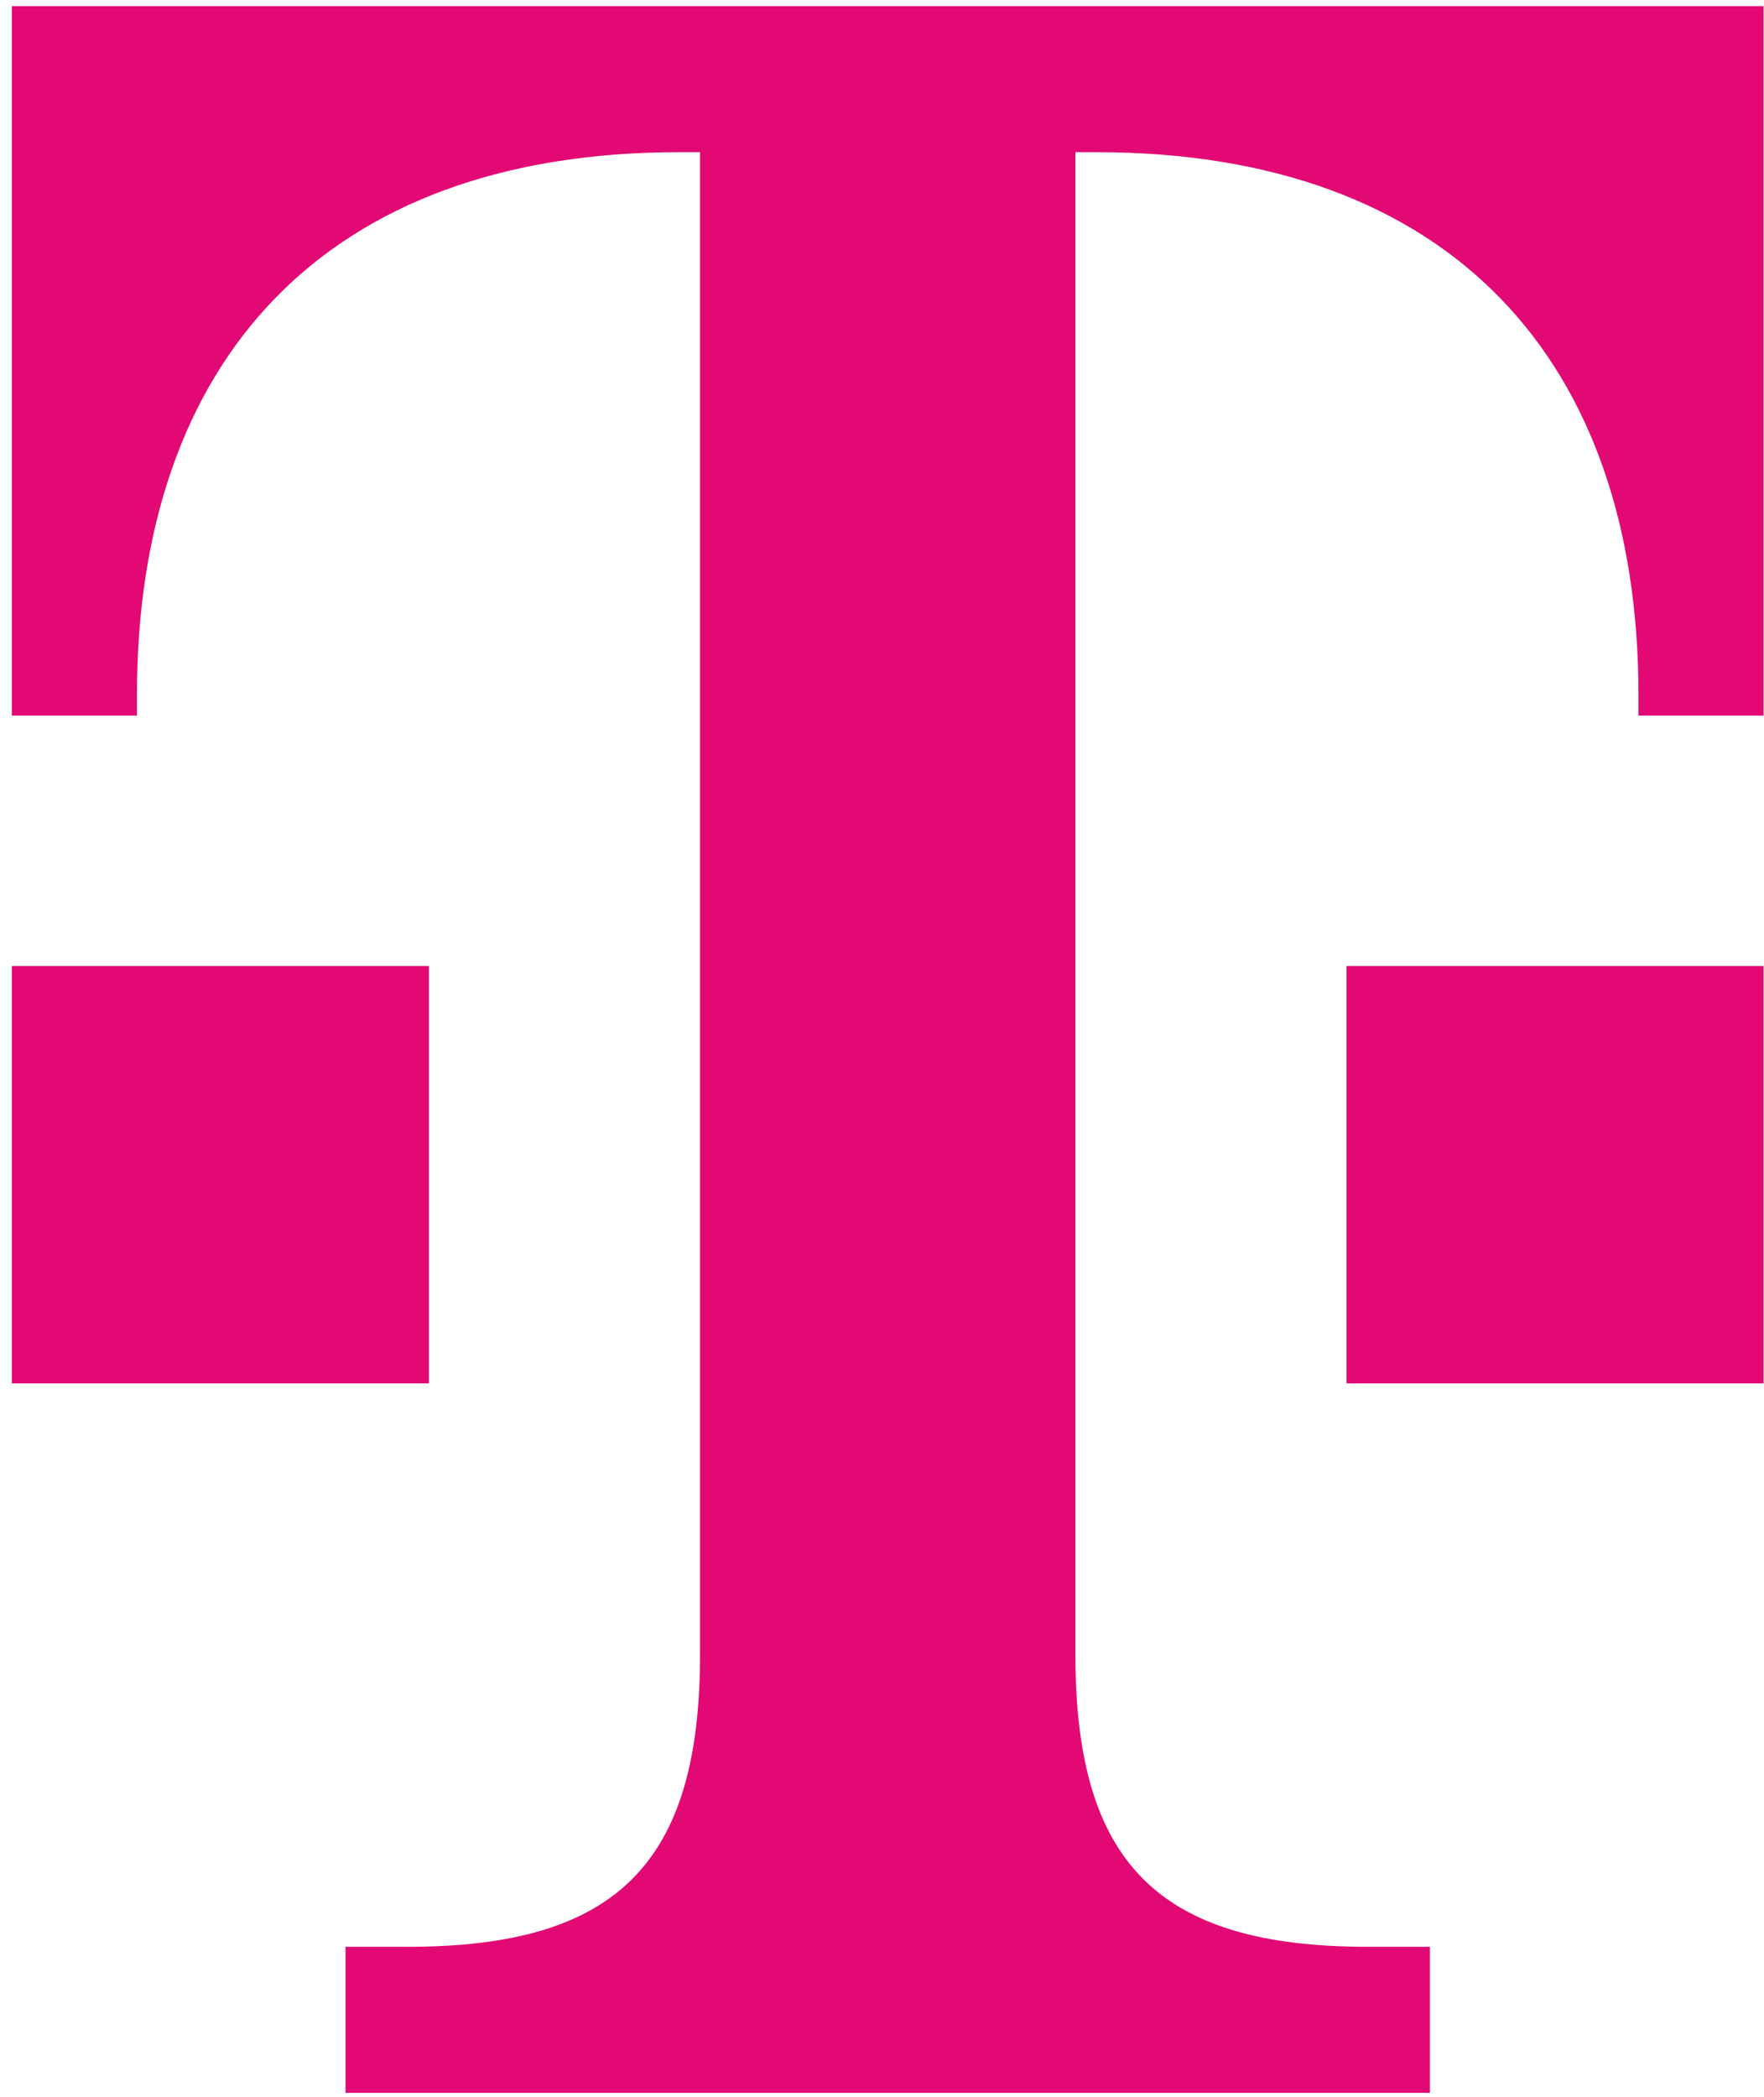
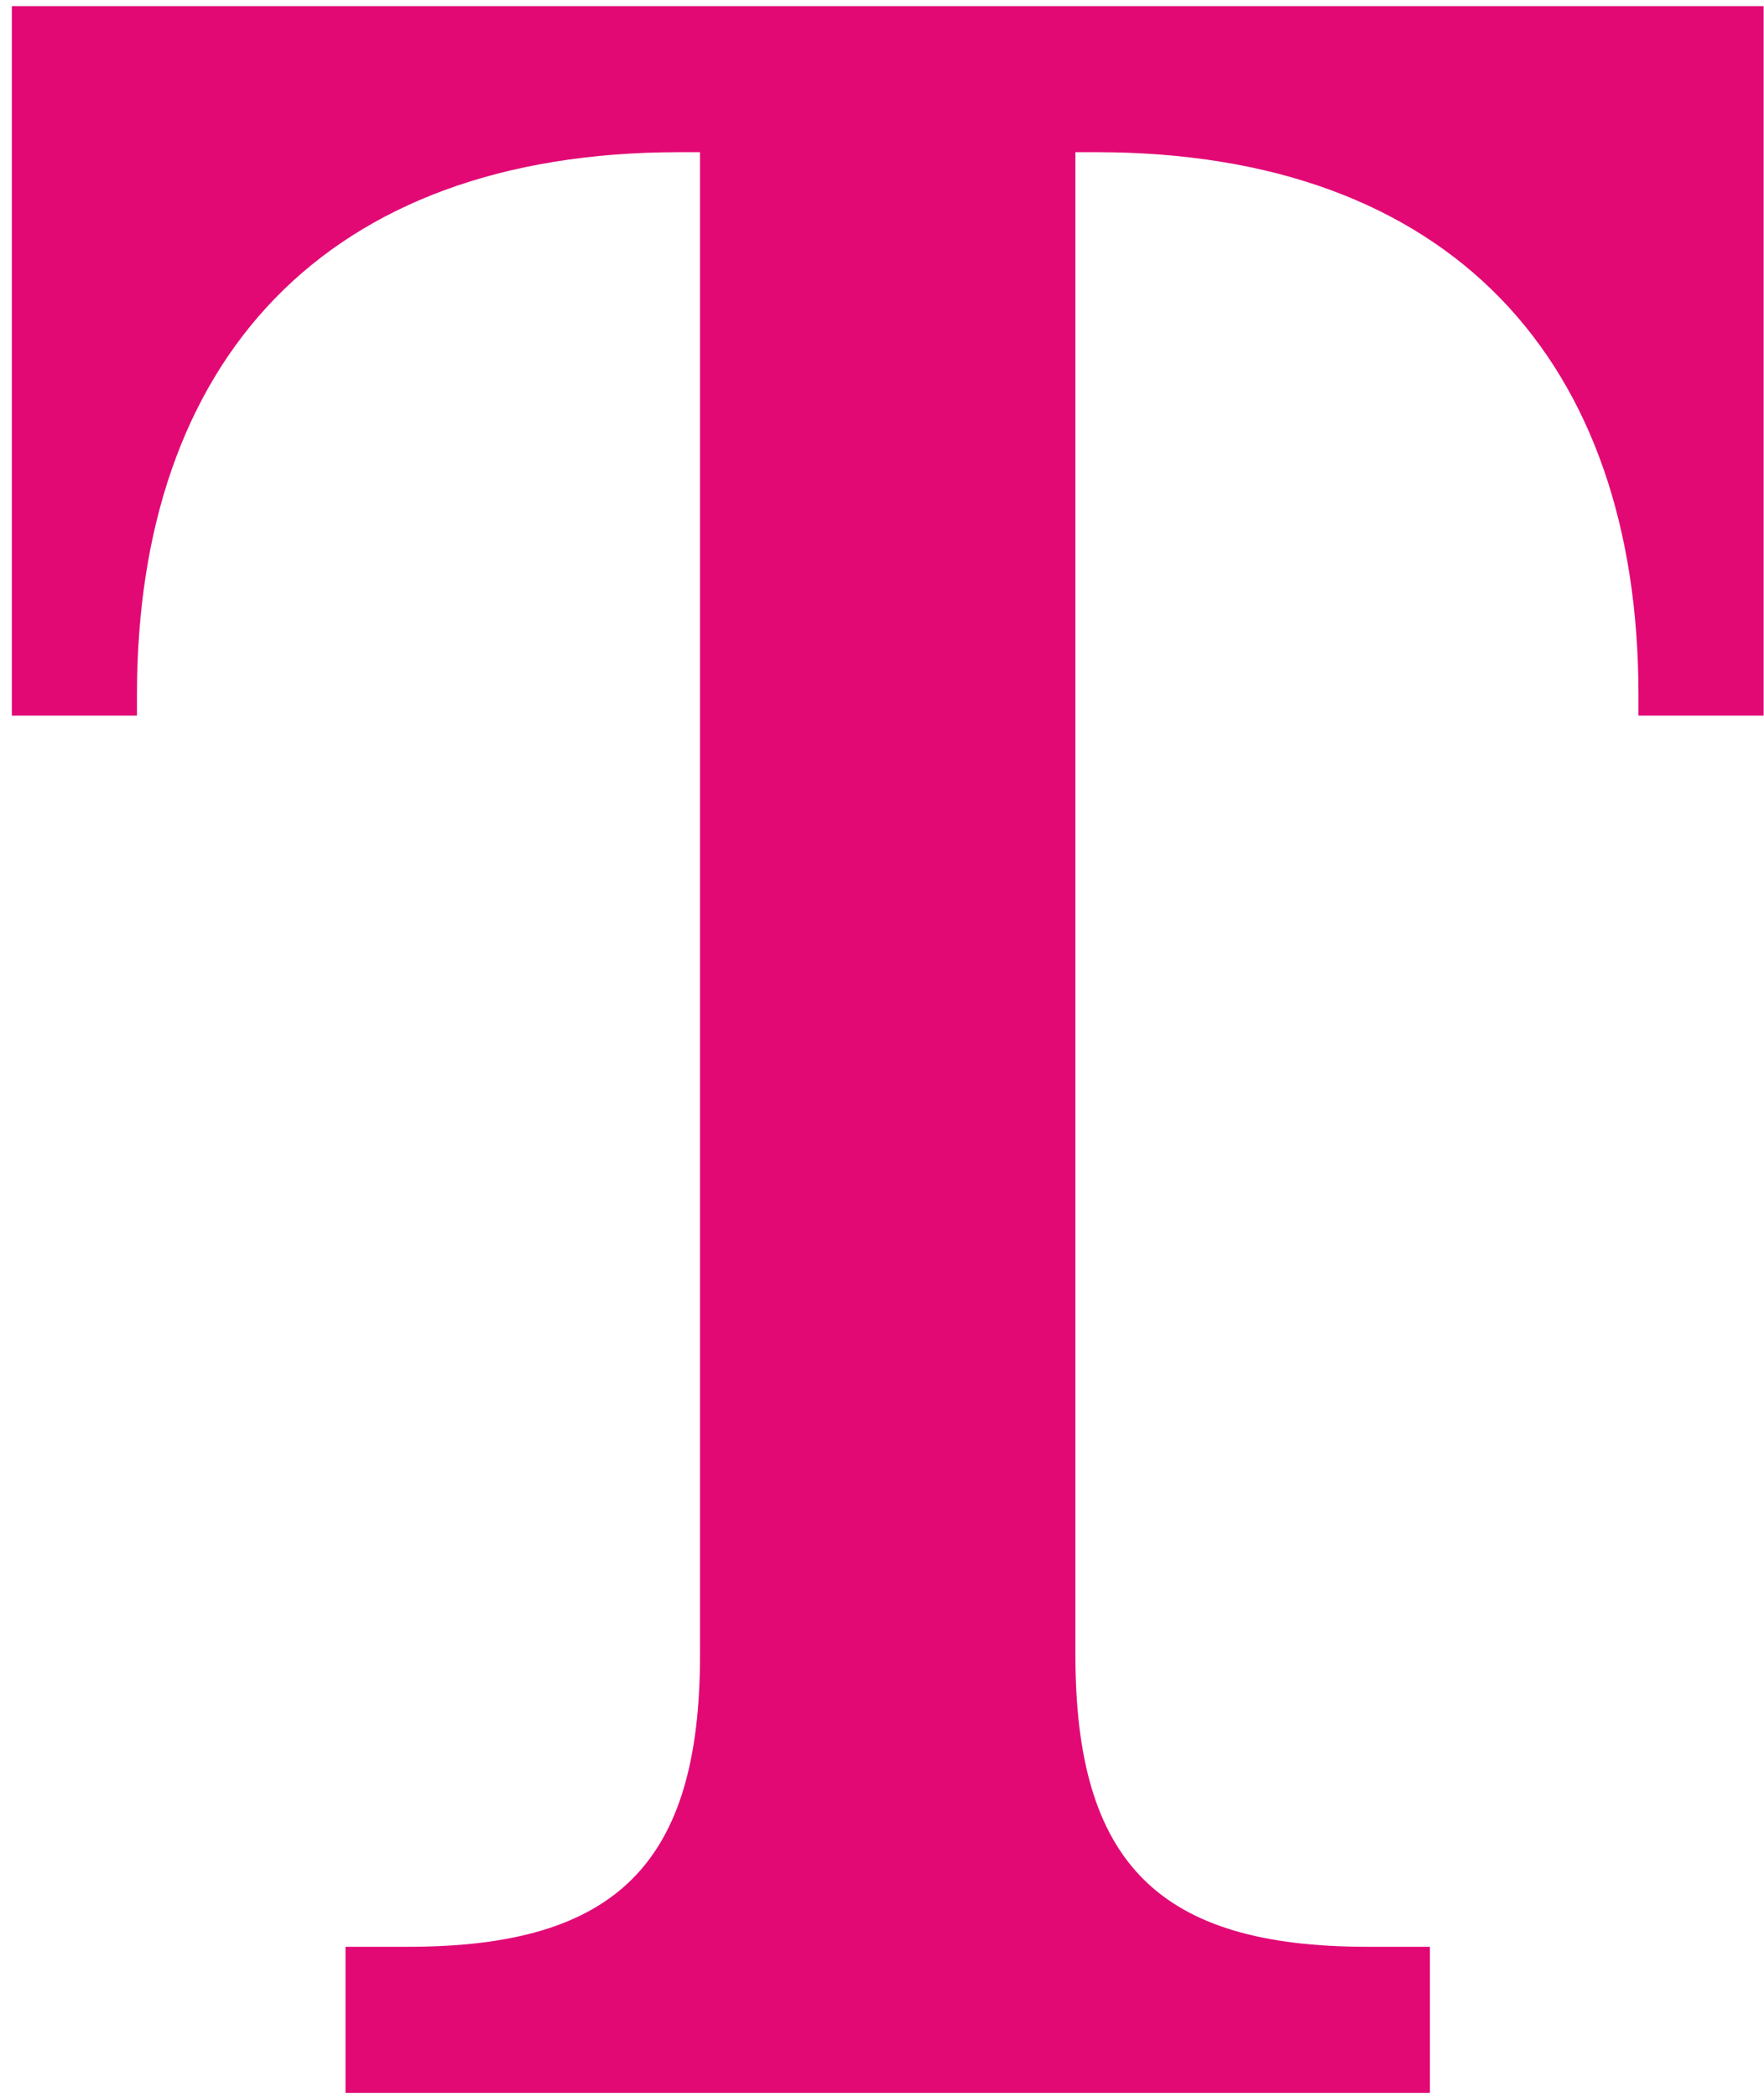
<svg xmlns="http://www.w3.org/2000/svg" width="653" height="776" fill="none">
-   <path fill="#E20975" d="M158.78 511.932H4.385V357.49H158.78v154.442Z" />
  <path fill="#E20975" d="M4.385 2.26v262.562h46.319v-7.727c0-123.557 69.478-200.778 200.715-200.778h7.72v556.009c0 77.219-30.88 108.11-108.079 108.11h-23.158v54.059h401.431v-54.059h-23.162c-77.201 0-108.08-30.891-108.08-108.11V56.317h7.725c131.235 0 200.711 77.221 200.711 200.778v7.727h46.322V2.259H4.385Z" />
-   <path fill="#E20975" d="M498.453 511.932h154.396V357.49H498.453v154.442Z" />
</svg>